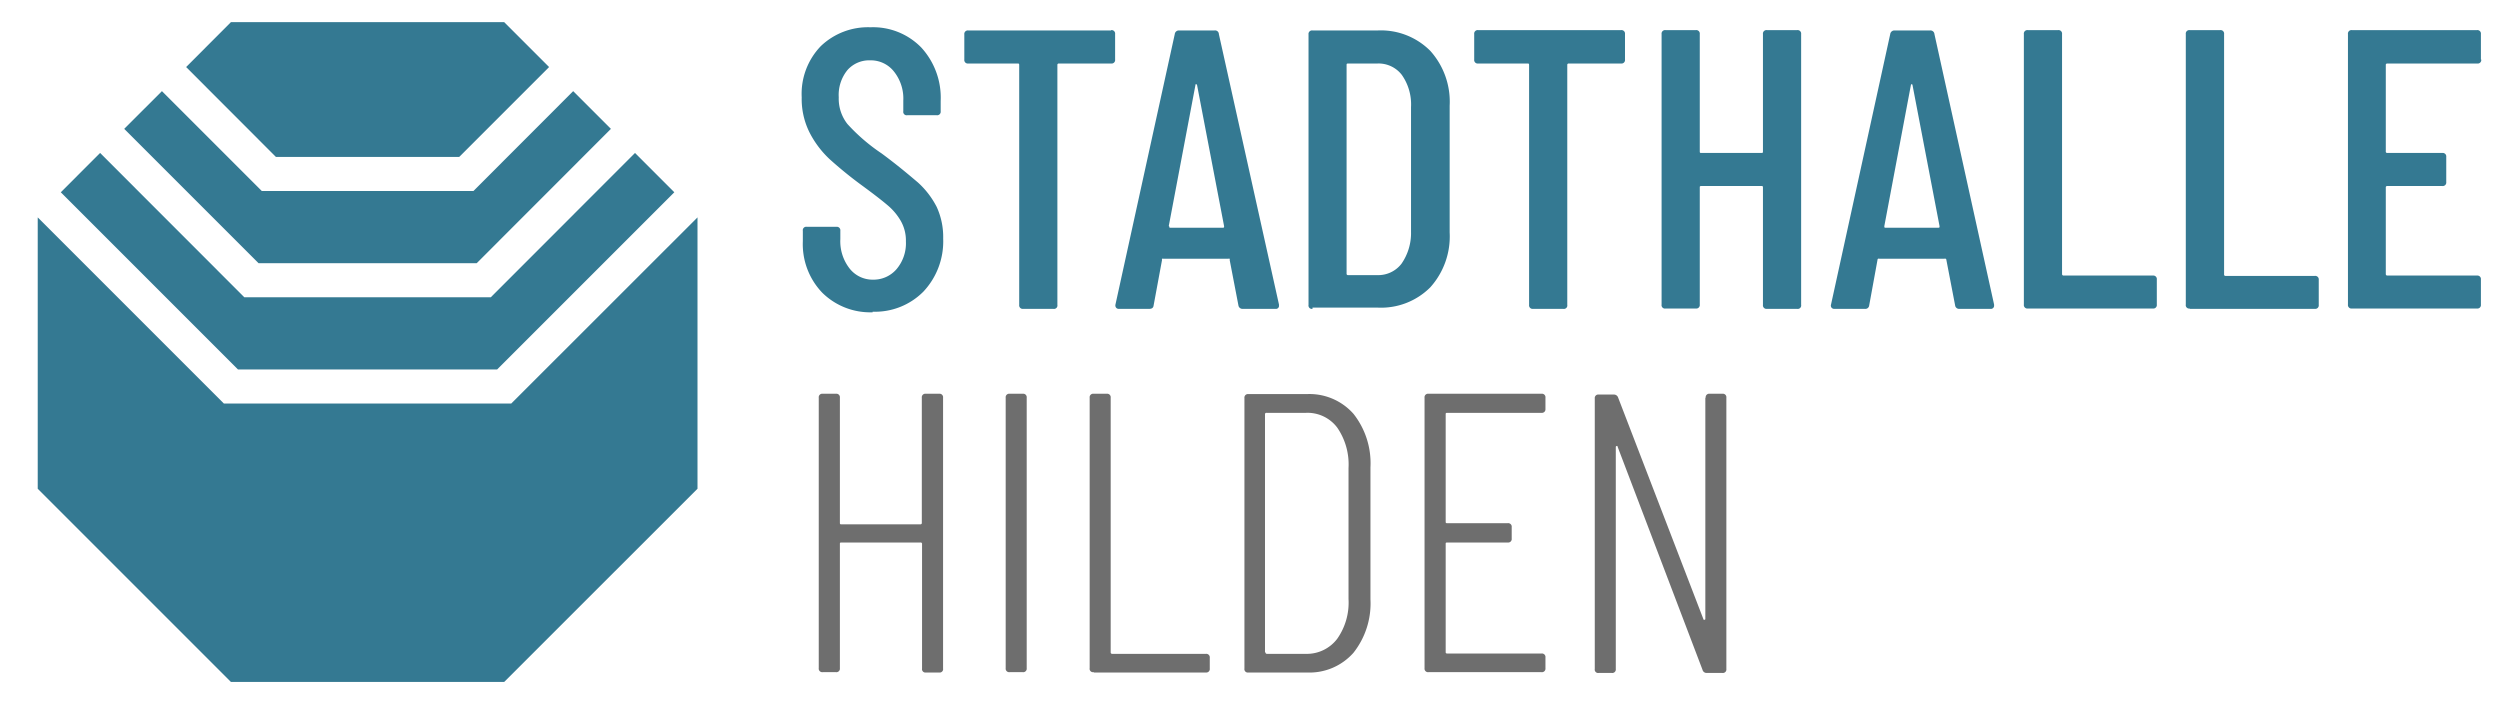
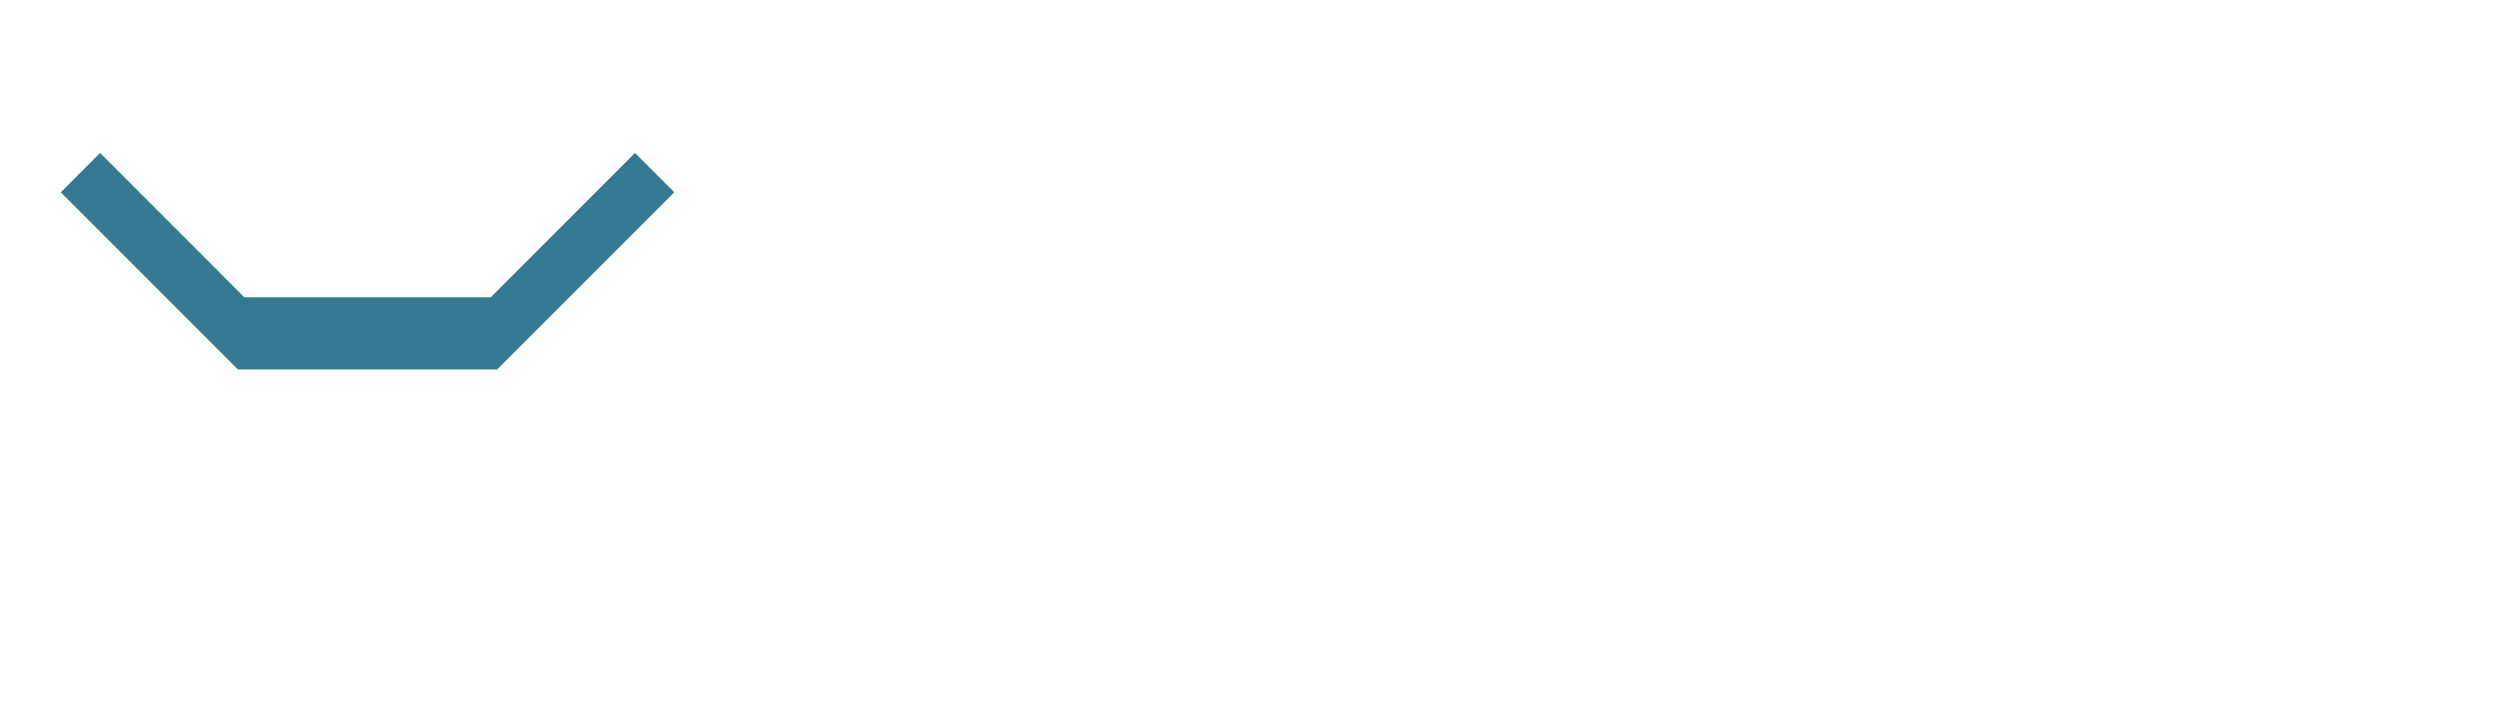
<svg xmlns="http://www.w3.org/2000/svg" id="Ebene_1" data-name="Ebene 1" viewBox="0 0 220 62">
-   <polygon points="40.41 13.81 48.32 5.9 44.37 1.95 20.32 1.95 16.38 5.9 24.28 13.81 40.41 13.81" style="fill:#347992" />
-   <polygon points="41.95 23.16 53.76 11.34 50.44 8.02 41.66 16.81 23.04 16.81 14.25 8.02 10.93 11.34 22.75 23.16 41.95 23.16" style="fill:#347992" />
  <polygon points="43.75 32.51 59.34 16.92 55.88 13.46 43.19 26.16 21.5 26.16 8.81 13.46 5.35 16.92 20.94 32.51 43.75 32.51" style="fill:#347992" />
-   <polygon points="44.99 35.51 19.7 35.51 3.32 19.13 3.32 43.01 20.32 60.01 44.37 60.01 61.38 43.01 61.38 19.13 44.99 35.51" style="fill:#347992" />
-   <path d="M150.07,35V54.42c0,.07,0,.11-.07.12s-.09,0-.11-.08L142.4,35a.39.39,0,0,0-.38-.28h-1.33a.31.31,0,0,0-.35.35v23.8a.3.3,0,0,0,.35.35h1.15a.31.31,0,0,0,.35-.35l0-19.49c0-.07,0-.11.07-.13s.08,0,.1.09l7.46,19.6a.37.37,0,0,0,.38.28h1.37a.31.31,0,0,0,.35-.35V35a.31.31,0,0,0-.35-.35h-1.12a.31.31,0,0,0-.35.35M136,36V35a.31.31,0,0,0-.35-.35h-9.94a.31.31,0,0,0-.35.35v23.8a.31.31,0,0,0,.35.35h9.94a.31.31,0,0,0,.35-.35v-.94a.31.31,0,0,0-.35-.35h-8.29a.12.12,0,0,1-.14-.14V47.88c0-.1,0-.14.14-.14h5.32a.31.31,0,0,0,.35-.35v-1a.31.31,0,0,0-.35-.35h-5.32c-.1,0-.14,0-.14-.14V36.47c0-.1,0-.14.14-.14h8.29A.31.31,0,0,0,136,36M111.32,57.4V36.47a.12.12,0,0,1,.14-.14h3.47a3.27,3.27,0,0,1,2.74,1.29,5.71,5.71,0,0,1,1,3.57V52.71a5.53,5.53,0,0,1-1,3.51A3.35,3.35,0,0,1,115,57.54h-3.5a.13.13,0,0,1-.14-.14m-1.5,1.78H115a5.17,5.17,0,0,0,4.1-1.73,7,7,0,0,0,1.5-4.71V41.12a7,7,0,0,0-1.5-4.71,5.17,5.17,0,0,0-4.1-1.73h-5.14a.31.31,0,0,0-.35.35v23.8a.3.3,0,0,0,.35.35m-13.58,0h9.83a.31.31,0,0,0,.35-.35v-.94a.31.31,0,0,0-.35-.35H97.88a.13.13,0,0,1-.14-.14V35a.31.31,0,0,0-.35-.35H96.24a.31.31,0,0,0-.35.35v23.8a.3.3,0,0,0,.35.35m-7.39,0H90a.31.31,0,0,0,.35-.35V35a.31.31,0,0,0-.35-.35H88.85a.31.31,0,0,0-.35.35v23.8a.31.31,0,0,0,.35.35M81.12,35V46a.12.12,0,0,1-.14.14H74.05c-.1,0-.14,0-.14-.14V35a.31.31,0,0,0-.35-.35H72.4a.31.31,0,0,0-.35.35v23.8a.31.31,0,0,0,.35.35h1.16a.31.31,0,0,0,.35-.35V47.88c0-.1,0-.14.14-.14H81a.12.12,0,0,1,.14.14V58.83a.3.3,0,0,0,.35.35h1.15a.3.3,0,0,0,.35-.35V35a.31.31,0,0,0-.35-.35H81.47a.31.31,0,0,0-.35.35" style="fill:#6e6e6e" />
-   <path d="M218.32,5.24V3a.31.31,0,0,0-.35-.35h-11a.31.31,0,0,0-.35.35v23.8a.31.31,0,0,0,.35.35h11a.31.31,0,0,0,.35-.35v-2.2a.31.31,0,0,0-.35-.35h-7.88a.13.13,0,0,1-.14-.14V16.51a.12.12,0,0,1,.14-.14h4.83a.31.31,0,0,0,.35-.35V13.81a.31.31,0,0,0-.35-.35h-4.83a.12.12,0,0,1-.14-.14V5.73a.12.12,0,0,1,.14-.14H218a.31.31,0,0,0,.35-.35M192.7,27.18h11a.31.31,0,0,0,.35-.35v-2.2a.31.31,0,0,0-.35-.35h-7.84a.12.12,0,0,1-.14-.14V3a.31.31,0,0,0-.35-.35H192.7a.31.31,0,0,0-.35.35v23.8a.3.3,0,0,0,.35.35m-14.25,0h11a.31.31,0,0,0,.35-.35v-2.2a.31.31,0,0,0-.35-.35H181.6a.13.13,0,0,1-.14-.14V3a.31.31,0,0,0-.35-.35h-2.66a.31.31,0,0,0-.35.35v23.8a.31.31,0,0,0,.35.35M165.82,19.9l2.34-12.42c0-.05.05-.07.07-.07s.05,0,.07.07l2.38,12.42c0,.1,0,.14-.1.14h-4.66c-.07,0-.1,0-.1-.14m6.61,7.28h2.73a.28.28,0,0,0,.32-.31V26.8L170.23,3a.35.35,0,0,0-.39-.32h-3.11a.37.37,0,0,0-.39.32l-5.21,23.8a.3.3,0,0,0,.05.28.31.31,0,0,0,.26.1h2.66a.34.34,0,0,0,.39-.31l.73-4a.12.12,0,0,1,.05-.1.2.2,0,0,1,.13,0h5.7a.16.16,0,0,1,.12,0,.11.11,0,0,1,.06.1l.77,4a.35.35,0,0,0,.38.31M155.14,3V13.32c0,.1,0,.14-.14.14h-5.28c-.1,0-.14,0-.14-.14V3a.31.31,0,0,0-.35-.35h-2.66a.31.31,0,0,0-.35.35v23.8a.3.3,0,0,0,.35.35h2.66a.31.31,0,0,0,.35-.35V16.51c0-.1,0-.14.14-.14H155c.1,0,.14,0,.14.14V26.83a.31.31,0,0,0,.35.35h2.66a.3.3,0,0,0,.35-.35V3a.31.31,0,0,0-.35-.35h-2.66a.31.31,0,0,0-.35.35m-12.49-.35H130.08a.31.31,0,0,0-.35.35V5.24a.31.31,0,0,0,.35.35h4.34c.1,0,.14,0,.14.14v21.1a.31.31,0,0,0,.35.35h2.66a.3.3,0,0,0,.35-.35V5.73a.12.12,0,0,1,.14-.14h4.59a.31.31,0,0,0,.35-.35V3a.31.31,0,0,0-.35-.35M118.5,24.14V5.73c0-.1,0-.14.14-.14h2.55a2.58,2.58,0,0,1,2.17,1,4.51,4.51,0,0,1,.81,2.83V20.39a4.72,4.72,0,0,1-.84,2.82,2.58,2.58,0,0,1-2.14,1l-2.55,0a.12.12,0,0,1-.14-.14m-3,3h5.74a6.12,6.12,0,0,0,4.62-1.78,6.69,6.69,0,0,0,1.71-4.83V9.3a6.69,6.69,0,0,0-1.71-4.83,6.13,6.13,0,0,0-4.62-1.79h-5.74a.31.31,0,0,0-.35.35v23.8a.3.3,0,0,0,.35.35M102.85,19.9,105.2,7.48c0-.05,0-.07.07-.07s0,0,.07.07l2.38,12.42c0,.1,0,.14-.11.14H103c-.07,0-.11,0-.11-.14m6.62,7.28h2.73a.27.27,0,0,0,.31-.31V26.8L107.26,3a.33.33,0,0,0-.38-.32h-3.12a.36.36,0,0,0-.38.32L98.16,26.8a.33.33,0,0,0,.06.28.3.3,0,0,0,.26.1h2.66c.23,0,.36-.1.38-.31l.74-4a.12.12,0,0,1,0-.1.19.19,0,0,1,.12,0h5.71a.17.17,0,0,1,.12,0,.1.1,0,0,1,0,.1l.77,4a.36.36,0,0,0,.39.31M97.78,2.68H85.21a.31.31,0,0,0-.35.35V5.24a.31.31,0,0,0,.35.35h4.34c.1,0,.14,0,.14.14v21.1a.31.31,0,0,0,.35.35H92.7a.3.3,0,0,0,.35-.35V5.73a.12.12,0,0,1,.14-.14h4.59a.31.31,0,0,0,.35-.35V3a.31.31,0,0,0-.35-.35m-21,24.78a6,6,0,0,0,4.48-1.77A6.45,6.45,0,0,0,83,21a6.34,6.34,0,0,0-.57-2.79,7.54,7.54,0,0,0-1.65-2.15C80,15.4,79,14.55,77.58,13.5a16.36,16.36,0,0,1-3-2.58,3.6,3.6,0,0,1-.77-2.36,3.46,3.46,0,0,1,.77-2.4,2.55,2.55,0,0,1,2-.85,2.59,2.59,0,0,1,2.1,1,3.81,3.81,0,0,1,.81,2.54v.94a.3.3,0,0,0,.35.35h2.59a.31.31,0,0,0,.35-.35V8.88a6.53,6.53,0,0,0-1.7-4.69A5.92,5.92,0,0,0,76.6,2.4a6,6,0,0,0-4.37,1.66,6.05,6.05,0,0,0-1.68,4.5,6.59,6.59,0,0,0,.7,3.12A8.52,8.52,0,0,0,73,14a35.63,35.63,0,0,0,2.8,2.28c1.08.79,1.85,1.39,2.33,1.8a5.16,5.16,0,0,1,1.15,1.38,3.49,3.49,0,0,1,.44,1.79,3.52,3.52,0,0,1-.82,2.43,2.66,2.66,0,0,1-2.08.93,2.57,2.57,0,0,1-2.07-1,3.89,3.89,0,0,1-.8-2.57v-.73a.31.31,0,0,0-.35-.35H71a.3.3,0,0,0-.35.35v.91a6.18,6.18,0,0,0,1.7,4.53,6,6,0,0,0,4.46,1.73" style="fill:#347992" />
</svg>